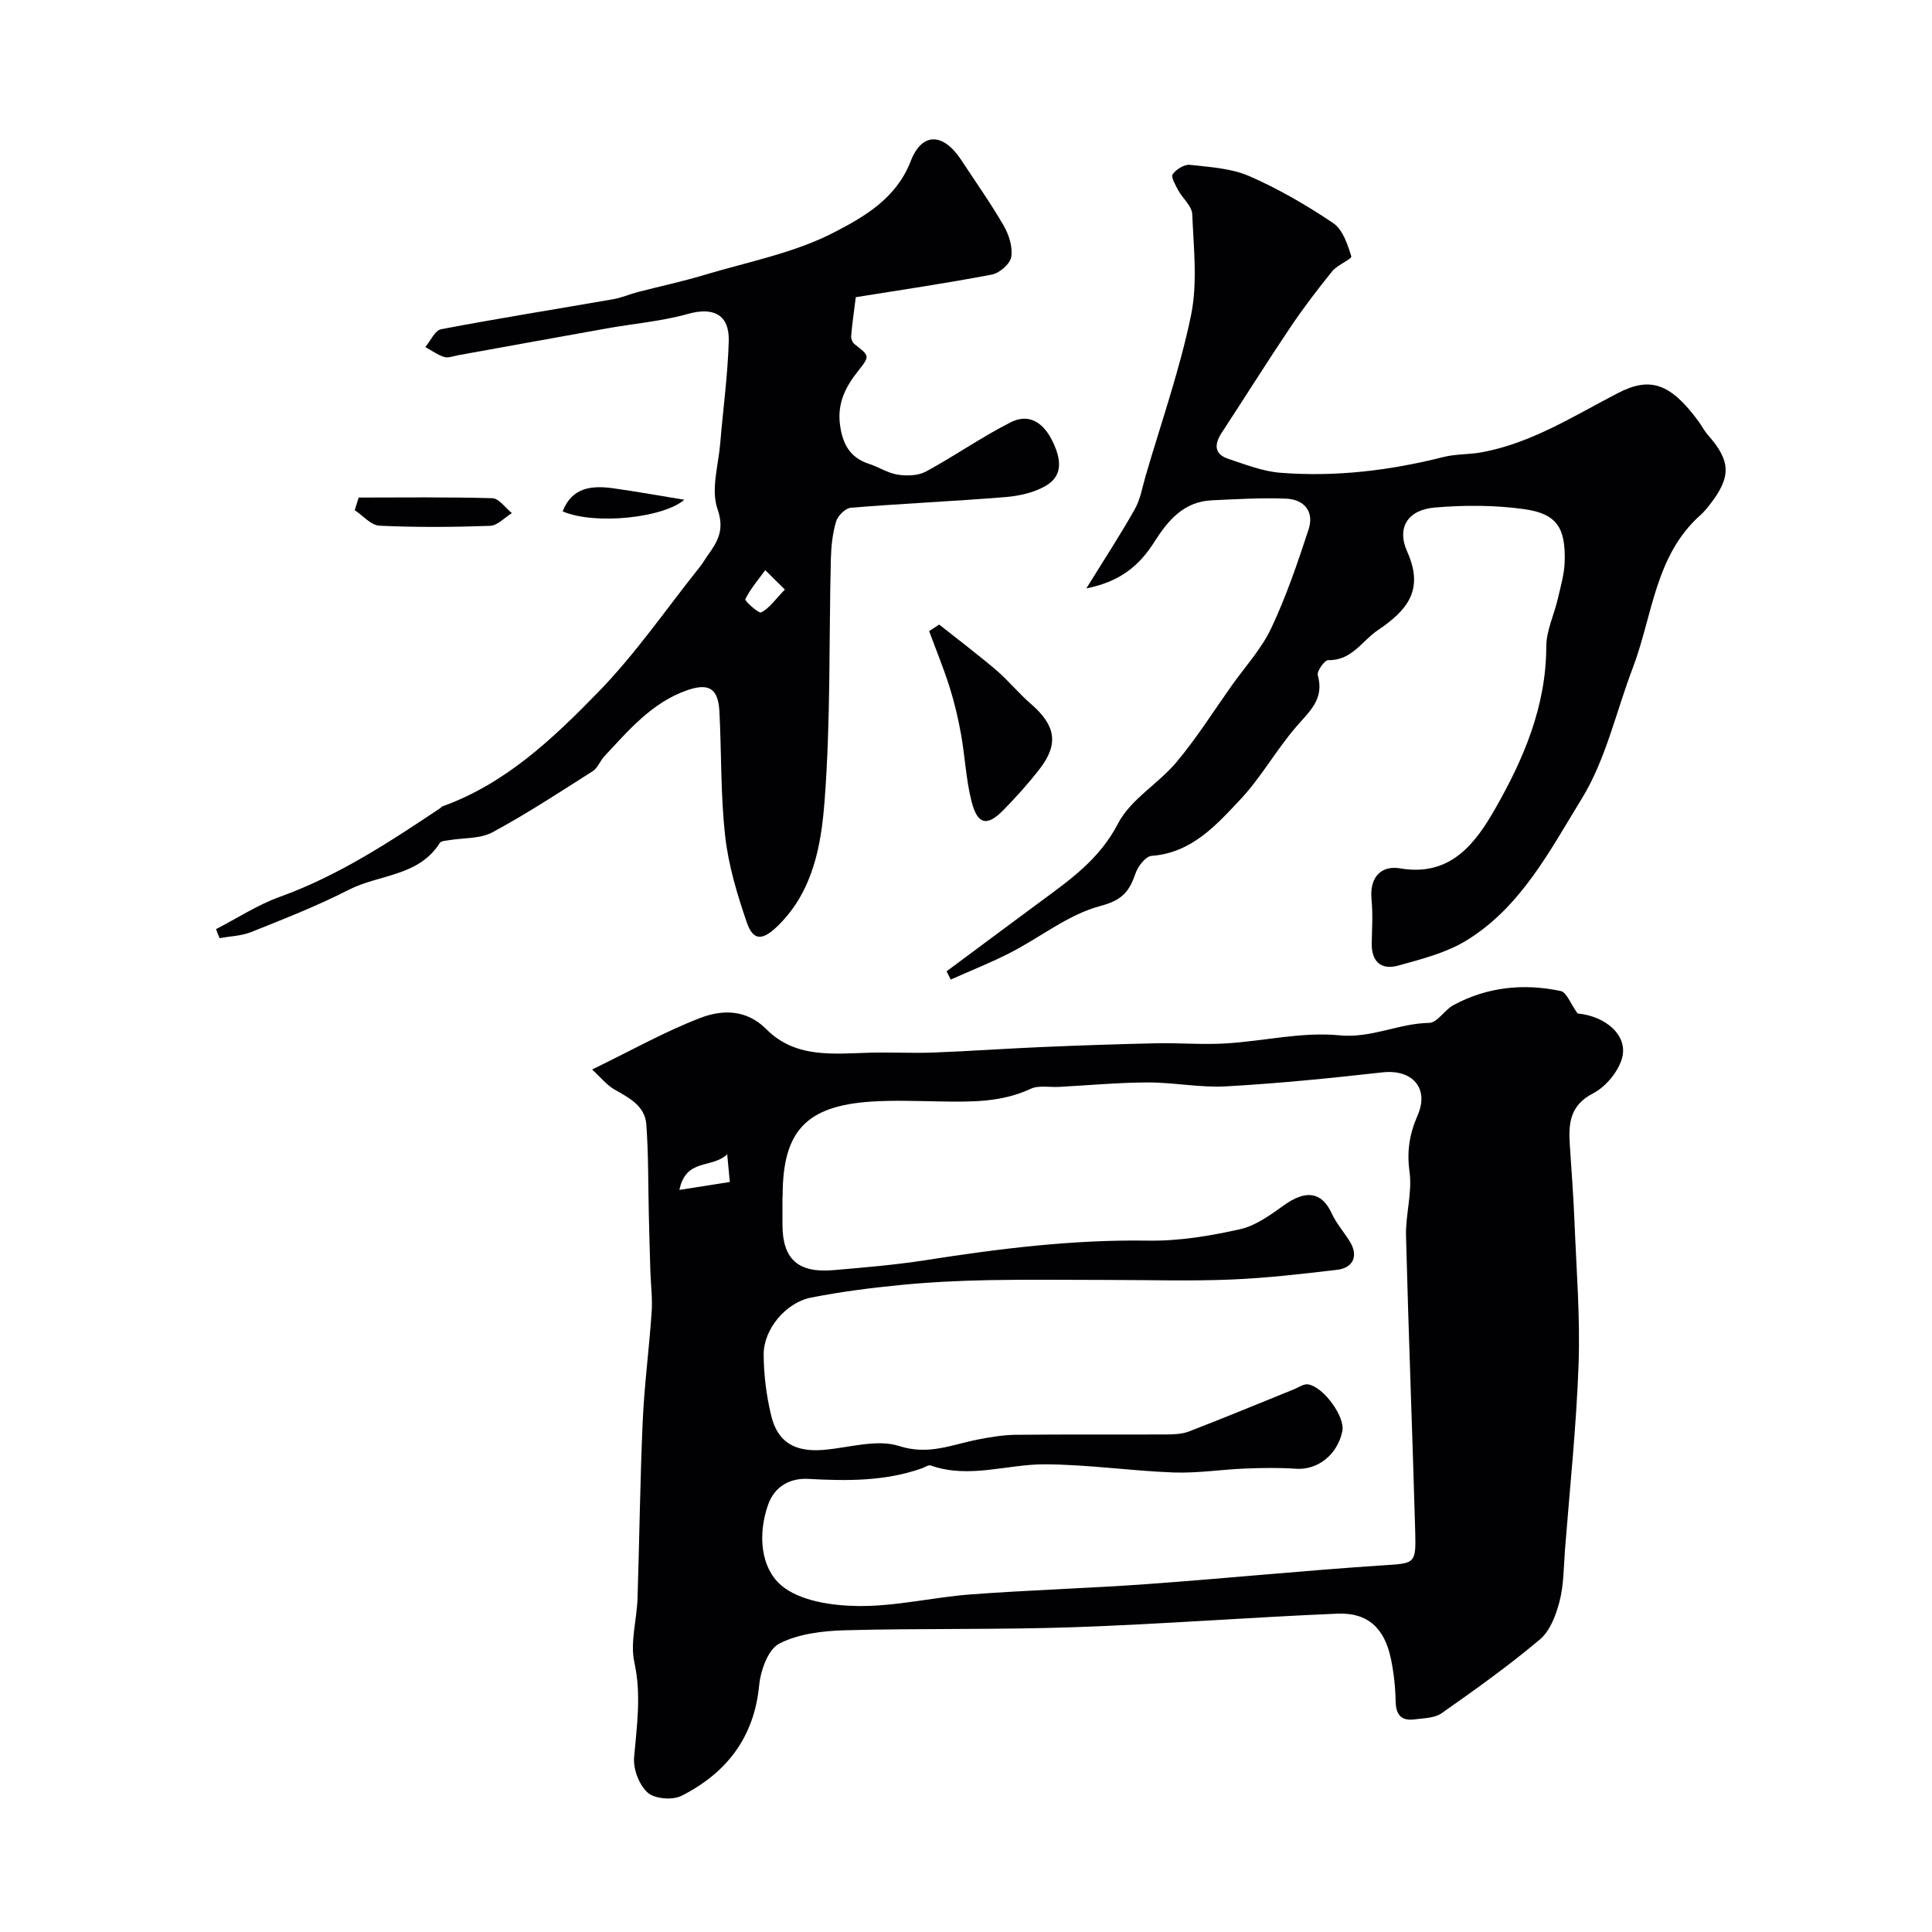
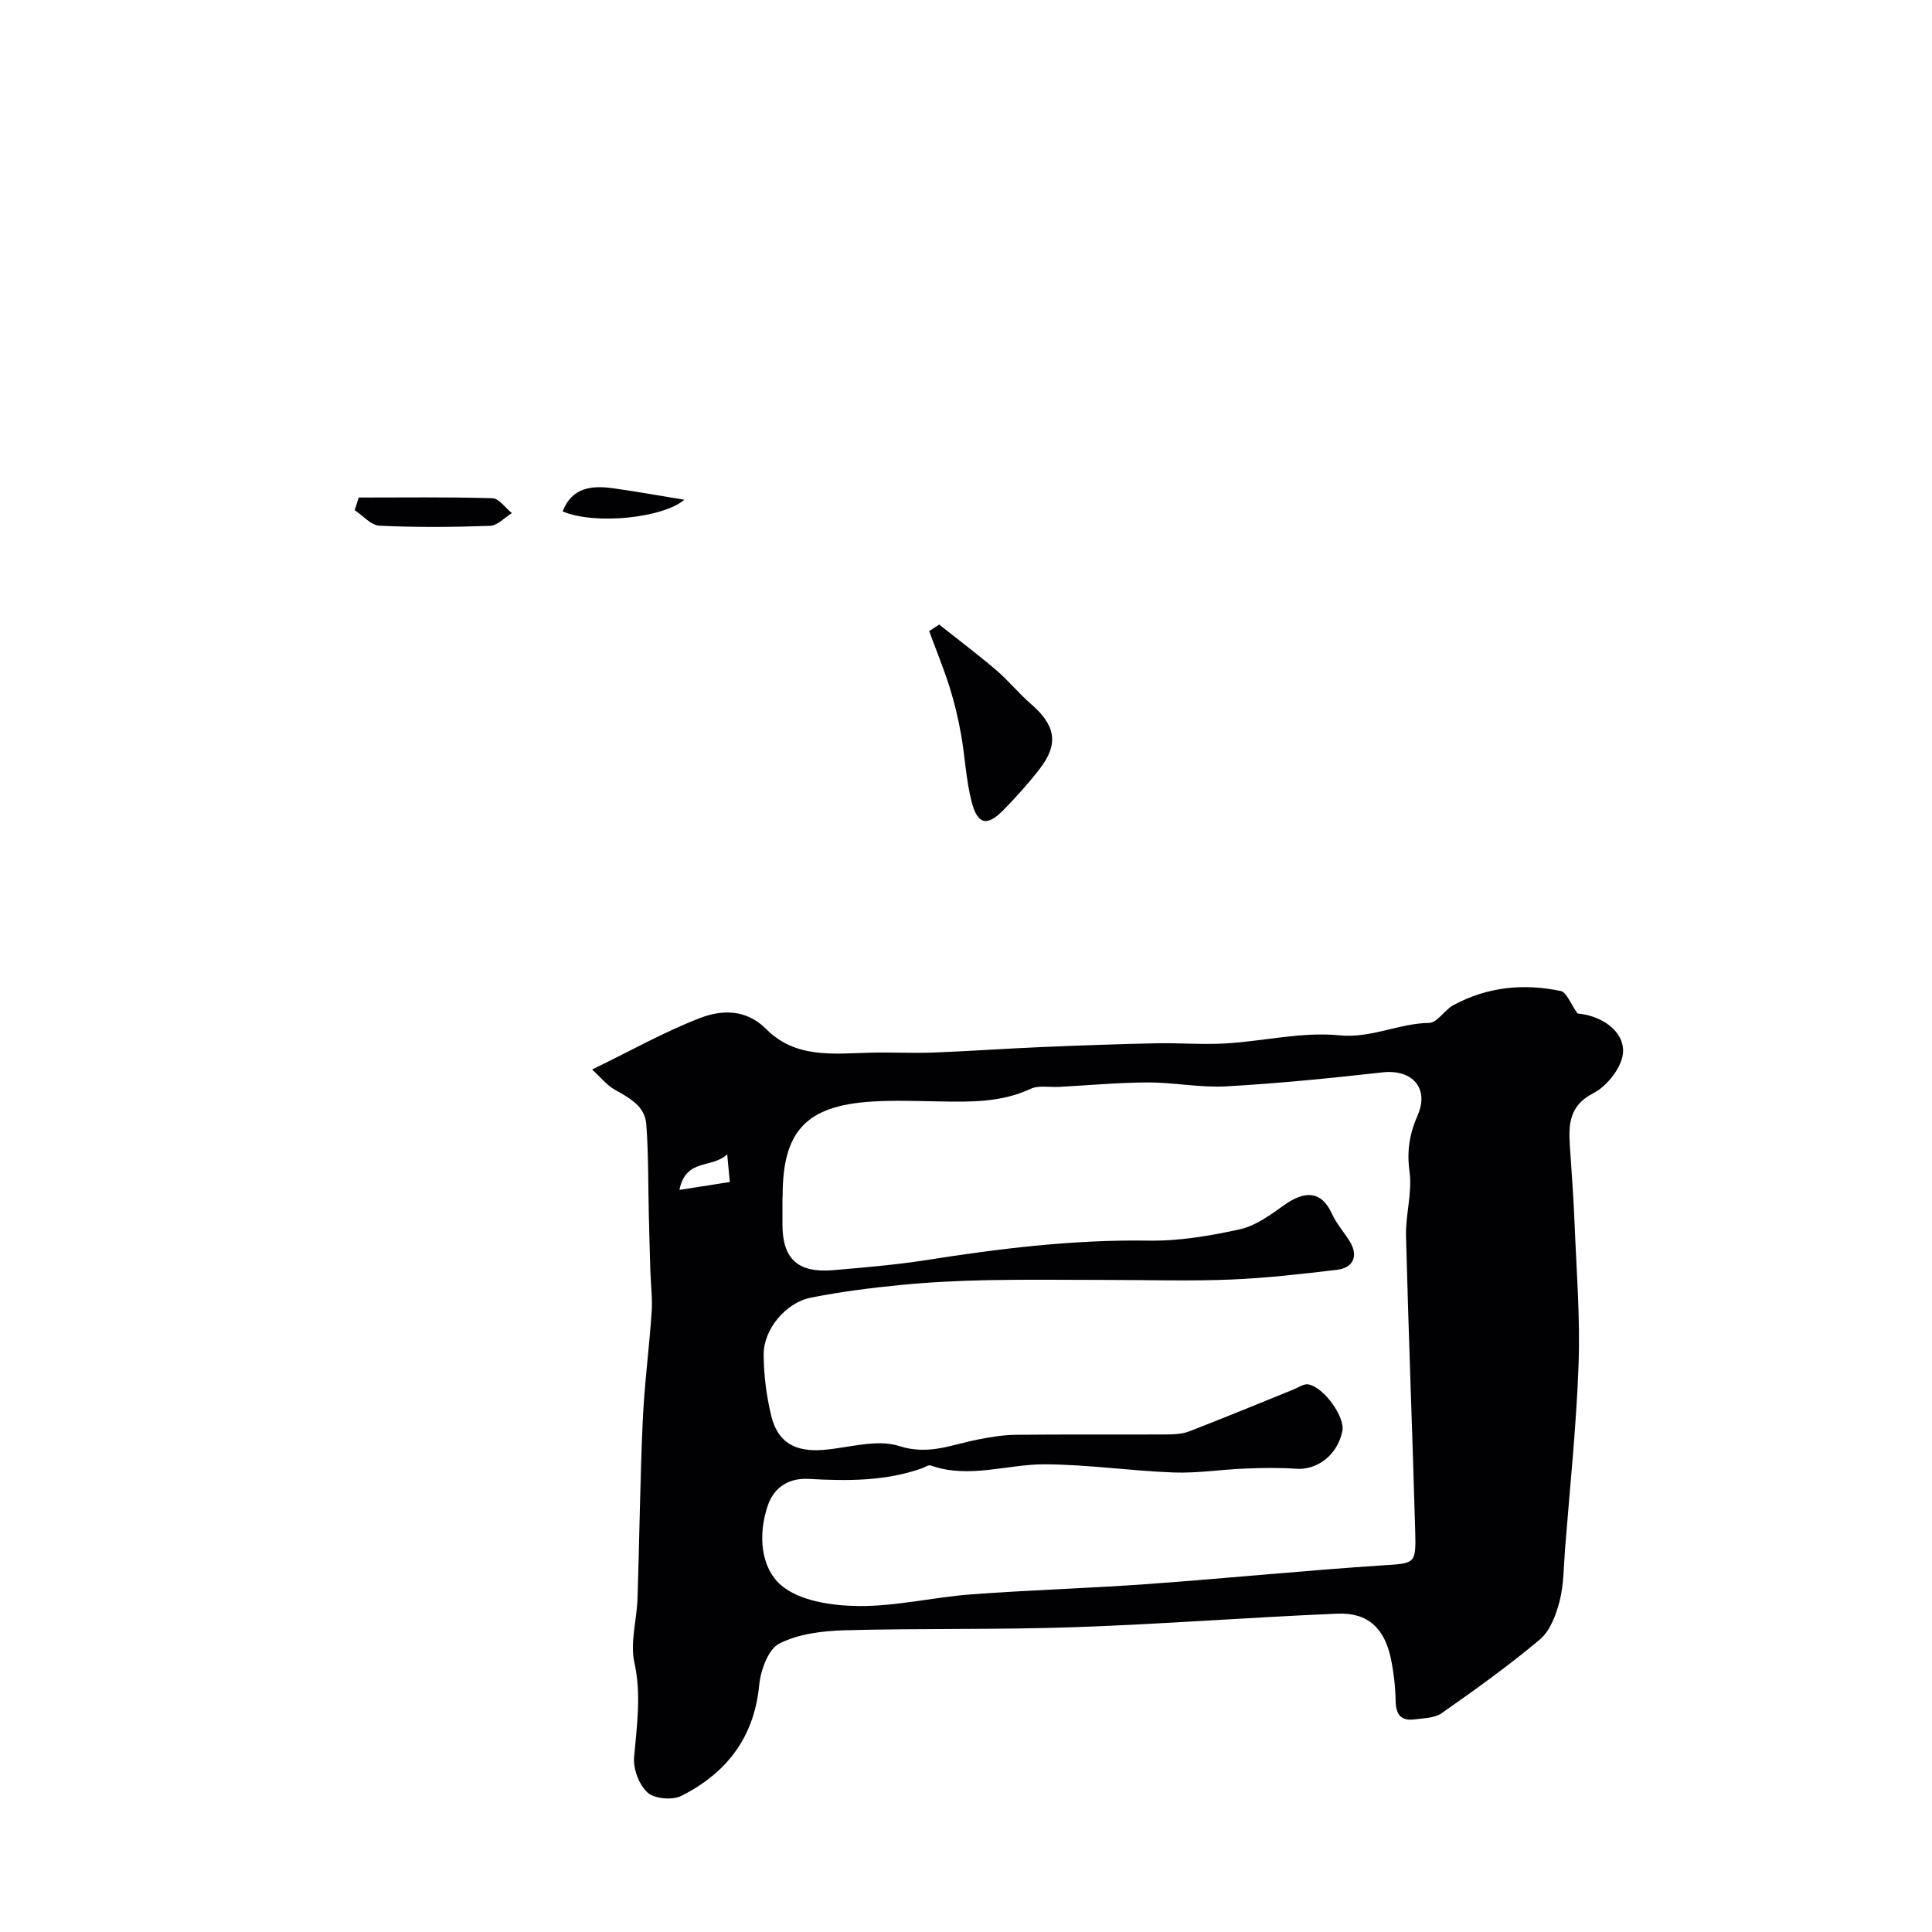
<svg xmlns="http://www.w3.org/2000/svg" enable-background="new 0 0 400 400" viewBox="0 0 400 400">
  <g fill="#010103">
    <path d="m122.59 221.43c8.25-4.01 15.08-7.86 22.33-10.65 4.57-1.77 9.6-1.87 13.75 2.31 6.04 6.07 13.86 5.06 21.44 4.86 4.36-.12 8.74.13 13.1-.03 7.42-.28 14.83-.81 22.25-1.13 7.97-.34 15.94-.62 23.92-.79 4.8-.1 9.62.32 14.41.03 7.85-.47 15.79-2.44 23.49-1.68 6.68.66 12.3-2.48 18.61-2.57 1.69-.03 3.2-2.7 5.04-3.69 7-3.77 14.53-4.53 22.2-2.91 1.23.26 2.01 2.6 3.49 4.65 5.78.52 10.62 4.58 9.16 9.41-.85 2.78-3.37 5.79-5.95 7.13-4.9 2.53-5.1 6.36-4.81 10.8.35 5.32.76 10.64.97 15.97.39 9.75 1.18 19.53.84 29.26-.45 12.81-1.81 25.59-2.81 38.37-.28 3.59-.24 7.28-1.12 10.73-.73 2.84-1.96 6.14-4.08 7.93-6.48 5.46-13.41 10.41-20.36 15.28-1.46 1.02-3.72 1.02-5.63 1.27-2.76.36-3.82-.99-3.88-3.76-.05-2.92-.38-5.88-.97-8.75-1.31-6.37-4.79-9.64-11.07-9.38-18.14.76-36.25 2.17-54.39 2.8-15.86.55-31.76.21-47.63.64-4.59.13-9.58.73-13.55 2.76-2.3 1.18-3.86 5.53-4.16 8.61-1.04 10.85-6.78 18.19-16.07 22.9-1.85.94-5.54.65-7-.64-1.77-1.57-3.03-4.87-2.83-7.28.56-6.59 1.54-12.96.06-19.69-.91-4.15.5-8.78.65-13.21.4-12.26.53-24.53 1.08-36.78.34-7.55 1.34-15.06 1.85-22.6.19-2.79-.18-5.62-.27-8.43-.12-3.94-.23-7.87-.32-11.81-.15-6.2-.06-12.41-.52-18.58-.28-3.8-3.51-5.46-6.54-7.18-1.65-.94-2.9-2.55-4.68-4.17zm39.41 27.07v5c0 7.16 3.19 10.11 10.55 9.47 6.37-.55 12.75-1.08 19.06-2.06 15.31-2.4 30.61-4.3 46.18-4.05 6.32.1 12.75-.98 18.95-2.36 3.28-.73 6.33-3 9.17-5.02 4.36-3.1 7.71-2.85 9.82 1.76.94 2.05 2.49 3.81 3.7 5.74 1.84 2.93.85 5.51-2.61 5.92-7.33.87-14.69 1.72-22.06 2.02-8.35.34-16.73.08-25.09.08s-16.73-.12-25.09.04c-6.1.12-12.22.42-18.29 1.02-6.16.6-12.33 1.4-18.4 2.6-5.2 1.03-9.81 6.56-9.78 11.77.02 4.22.56 8.52 1.55 12.63 1.33 5.56 4.92 7.61 10.86 7.12 5.25-.43 11-2.29 15.66-.79 6.12 1.97 10.94-.33 16.31-1.36 2.56-.49 5.17-.94 7.76-.97 10.36-.11 20.73-.02 31.09-.07 1.62-.01 3.37-.06 4.85-.63 7.26-2.8 14.45-5.79 21.66-8.7 1-.4 2.1-1.2 3.01-1.04 3.29.6 7.66 6.8 7.06 9.68-1.02 4.93-5.15 8.11-9.63 7.79-3.5-.25-7.04-.18-10.55-.04-4.93.2-9.87.99-14.78.81-8.87-.33-17.73-1.65-26.59-1.69-7.88-.04-15.73 3.06-23.68.24-.47-.17-1.19.37-1.79.58-7.66 2.71-15.53 2.64-23.53 2.2-3.57-.2-6.96 1.33-8.39 5.47-2.1 6.1-1.47 12.89 2.7 16.51 3.79 3.29 10.5 4.27 15.95 4.34 7.79.1 15.59-1.83 23.42-2.41 12.18-.91 24.4-1.26 36.58-2.14 16.07-1.16 32.11-2.77 48.19-3.84 7.17-.48 7.38-.11 7.18-7.17-.57-20.36-1.38-40.7-1.9-61.06-.11-4.42 1.32-8.96.73-13.27-.59-4.28-.02-7.82 1.67-11.69 2.48-5.67-1.15-9.59-7.26-8.91-10.76 1.21-21.56 2.29-32.37 2.9-5.4.3-10.86-.83-16.29-.81-6.1.02-12.19.59-18.29.92-1.99.11-4.24-.38-5.91.4-6.08 2.84-12.44 2.72-18.87 2.61-4.69-.08-9.39-.27-14.06.03-13.54.87-18.41 6.12-18.41 19.45-.04.31-.04.65-.04.98zm-21.34-2.14c3.95-.62 7.08-1.11 10.44-1.64-.17-1.83-.3-3.22-.54-5.73-3.23 3.03-8.51.72-9.9 7.37z" />
-     <path d="m224.92 121.82c3.8-6.16 7.1-11.19 10.04-16.42 1.16-2.06 1.55-4.56 2.23-6.87 3.23-11.07 7.08-22.01 9.4-33.26 1.38-6.72.54-13.94.25-20.92-.07-1.69-1.98-3.26-2.9-4.96-.57-1.06-1.55-2.75-1.16-3.3.73-1.02 2.41-2.09 3.57-1.96 4.14.46 8.54.7 12.27 2.32 6.07 2.65 11.9 6.03 17.4 9.74 1.97 1.32 2.99 4.4 3.75 6.88.17.55-2.88 1.77-3.94 3.08-3.06 3.78-6.03 7.67-8.74 11.71-4.82 7.17-9.4 14.49-14.13 21.71-1.57 2.4-1.64 4.45 1.4 5.45 3.52 1.16 7.11 2.58 10.74 2.86 11.41.9 22.66-.46 33.76-3.26 2.52-.64 5.23-.5 7.81-.96 10.39-1.88 19.19-7.57 28.33-12.29 6.49-3.35 10.75-2.22 16.68 5.9.67.92 1.19 1.96 1.94 2.81 4.73 5.35 4.85 8.61.44 14.32-.61.79-1.25 1.57-1.99 2.23-9.46 8.42-9.9 20.84-14.01 31.62-3.47 9.1-5.59 19.02-10.61 27.17-6.59 10.71-12.61 22.47-23.93 29.35-4.18 2.54-9.23 3.81-14.02 5.14-3.57.99-5.6-.83-5.5-4.72.07-3 .25-6.02-.04-8.99-.44-4.57 1.97-7.09 5.94-6.41 10.49 1.79 15.62-5.29 19.65-12.33 5.87-10.26 10.57-21.21 10.59-33.58 0-3.3 1.62-6.59 2.39-9.91.58-2.53 1.34-5.09 1.42-7.66.21-7.07-1.64-9.96-8.4-10.9-6.08-.85-12.38-.85-18.51-.33-5.5.47-7.95 4.09-5.69 9.14 3.59 8.01-.08 12.19-6.12 16.28-3.31 2.24-5.36 6.29-10.23 6.17-.75-.02-2.4 2.31-2.17 3.14 1.41 4.92-1.71 7.47-4.46 10.65-4.15 4.81-7.29 10.52-11.63 15.13-5.01 5.32-10.06 11-18.32 11.61-1.22.09-2.82 2.15-3.32 3.62-1.27 3.69-2.7 5.55-7.26 6.75-6.59 1.73-12.37 6.44-18.61 9.65-4.02 2.07-8.26 3.74-12.39 5.59-.29-.57-.57-1.14-.86-1.71 6.32-4.69 12.62-9.4 18.95-14.07 6.34-4.68 12.65-8.99 16.56-16.55 2.59-4.99 8.37-8.23 12.14-12.75 4.15-4.97 7.64-10.5 11.39-15.8 2.79-3.93 6.16-7.59 8.18-11.88 3.1-6.57 5.46-13.51 7.73-20.44 1.21-3.69-.91-6.22-4.65-6.37-5.11-.21-10.24.11-15.35.34-5.85.26-9.12 4.17-11.97 8.67-2.97 4.67-6.86 8.15-14.04 9.57z" />
-     <path d="m44.72 192.37c4.37-2.25 8.57-5.01 13.16-6.67 12.12-4.36 22.72-11.33 33.29-18.4.14-.09.23-.28.37-.33 13.11-4.69 22.97-14.08 32.32-23.68 7.74-7.94 14.1-17.24 21.05-25.94.61-.76 1.08-1.62 1.65-2.41 2.07-2.9 3.49-5.26 1.98-9.59-1.39-4 .21-9.05.58-13.63.58-7.03 1.56-14.05 1.76-21.1.15-5.53-3.22-7.09-8.43-5.63-5.45 1.53-11.19 2-16.79 3-10.27 1.83-20.54 3.71-30.81 5.56-.96.17-2.04.62-2.88.36-1.38-.43-2.61-1.35-3.91-2.06 1.08-1.28 1.99-3.44 3.27-3.69 11.84-2.25 23.74-4.14 35.61-6.21 1.75-.3 3.42-1.04 5.14-1.49 4.55-1.18 9.16-2.16 13.66-3.51 9.13-2.75 18.79-4.57 27.11-8.92 6.06-3.16 12.7-6.91 15.7-14.66 2.37-6.14 6.82-5.83 10.48-.22 2.95 4.51 6.08 8.91 8.77 13.56 1.09 1.89 1.9 4.44 1.57 6.48-.23 1.44-2.43 3.36-4.02 3.66-9.72 1.85-19.53 3.29-28.17 4.68-.43 3.42-.77 5.73-.96 8.05-.04.54.27 1.33.69 1.66 3.14 2.43 3.23 2.46.77 5.55-2.63 3.3-4.37 6.71-3.76 11.21.54 3.98 2.08 6.77 6.03 8.05 2.01.65 3.88 1.91 5.91 2.22 1.9.29 4.24.23 5.86-.65 5.95-3.22 11.52-7.15 17.54-10.19 3.92-1.98 6.88.22 8.7 4.02 1.63 3.41 2.29 6.93-1.4 9.11-2.42 1.43-5.5 2.11-8.35 2.35-10.66.87-21.36 1.34-32.03 2.21-1.13.09-2.72 1.65-3.07 2.83-.74 2.47-1.02 5.14-1.09 7.74-.41 16.76-.02 33.58-1.31 50.27-.69 8.98-2.34 18.39-9.43 25.49-3.25 3.25-5.27 3.58-6.67-.49-1.99-5.79-3.79-11.79-4.47-17.84-.96-8.53-.75-17.18-1.19-25.78-.25-4.8-2.17-6-6.69-4.43-7.31 2.55-12.1 8.29-17.15 13.69-.88.95-1.36 2.41-2.39 3.06-6.84 4.35-13.64 8.82-20.77 12.66-2.57 1.38-6.01 1.12-9.06 1.64-.64.11-1.57.15-1.83.56-4.37 6.95-12.57 6.49-18.85 9.7-6.51 3.34-13.37 6.01-20.17 8.74-2.04.82-4.38.87-6.58 1.28-.23-.61-.48-1.24-.74-1.87zm117.78-70.31c-1.88-1.86-2.97-2.94-4.06-4.02-1.44 1.98-3.06 3.86-4.14 6.02-.16.33 2.77 3 3.31 2.73 1.66-.85 2.84-2.61 4.89-4.73z" />
+     <path d="m224.92 121.82z" />
    <path d="m194.45 129.31c3.96 3.14 8 6.19 11.85 9.47 2.52 2.15 4.62 4.79 7.13 6.95 5.1 4.41 5.82 8.24 1.9 13.36-2.3 3-4.85 5.82-7.49 8.53-3.45 3.56-5.45 3.18-6.69-1.68-1.16-4.55-1.35-9.34-2.19-13.98-.59-3.28-1.36-6.54-2.36-9.71-1.24-3.92-2.81-7.73-4.23-11.59.69-.46 1.39-.91 2.08-1.35z" />
    <path d="m74.26 103.01c9.23 0 18.46-.13 27.68.14 1.38.04 2.69 2.01 4.04 3.08-1.5.92-2.97 2.58-4.5 2.64-7.63.27-15.29.33-22.92-.03-1.75-.08-3.42-2.09-5.12-3.21.27-.87.54-1.75.82-2.62z" />
    <path d="m116.49 105.88c1.95-5.04 6.08-5.4 10.52-4.78 5 .7 9.97 1.6 14.67 2.37-4.37 3.76-18.49 5.27-25.19 2.41z" />
  </g>
</svg>